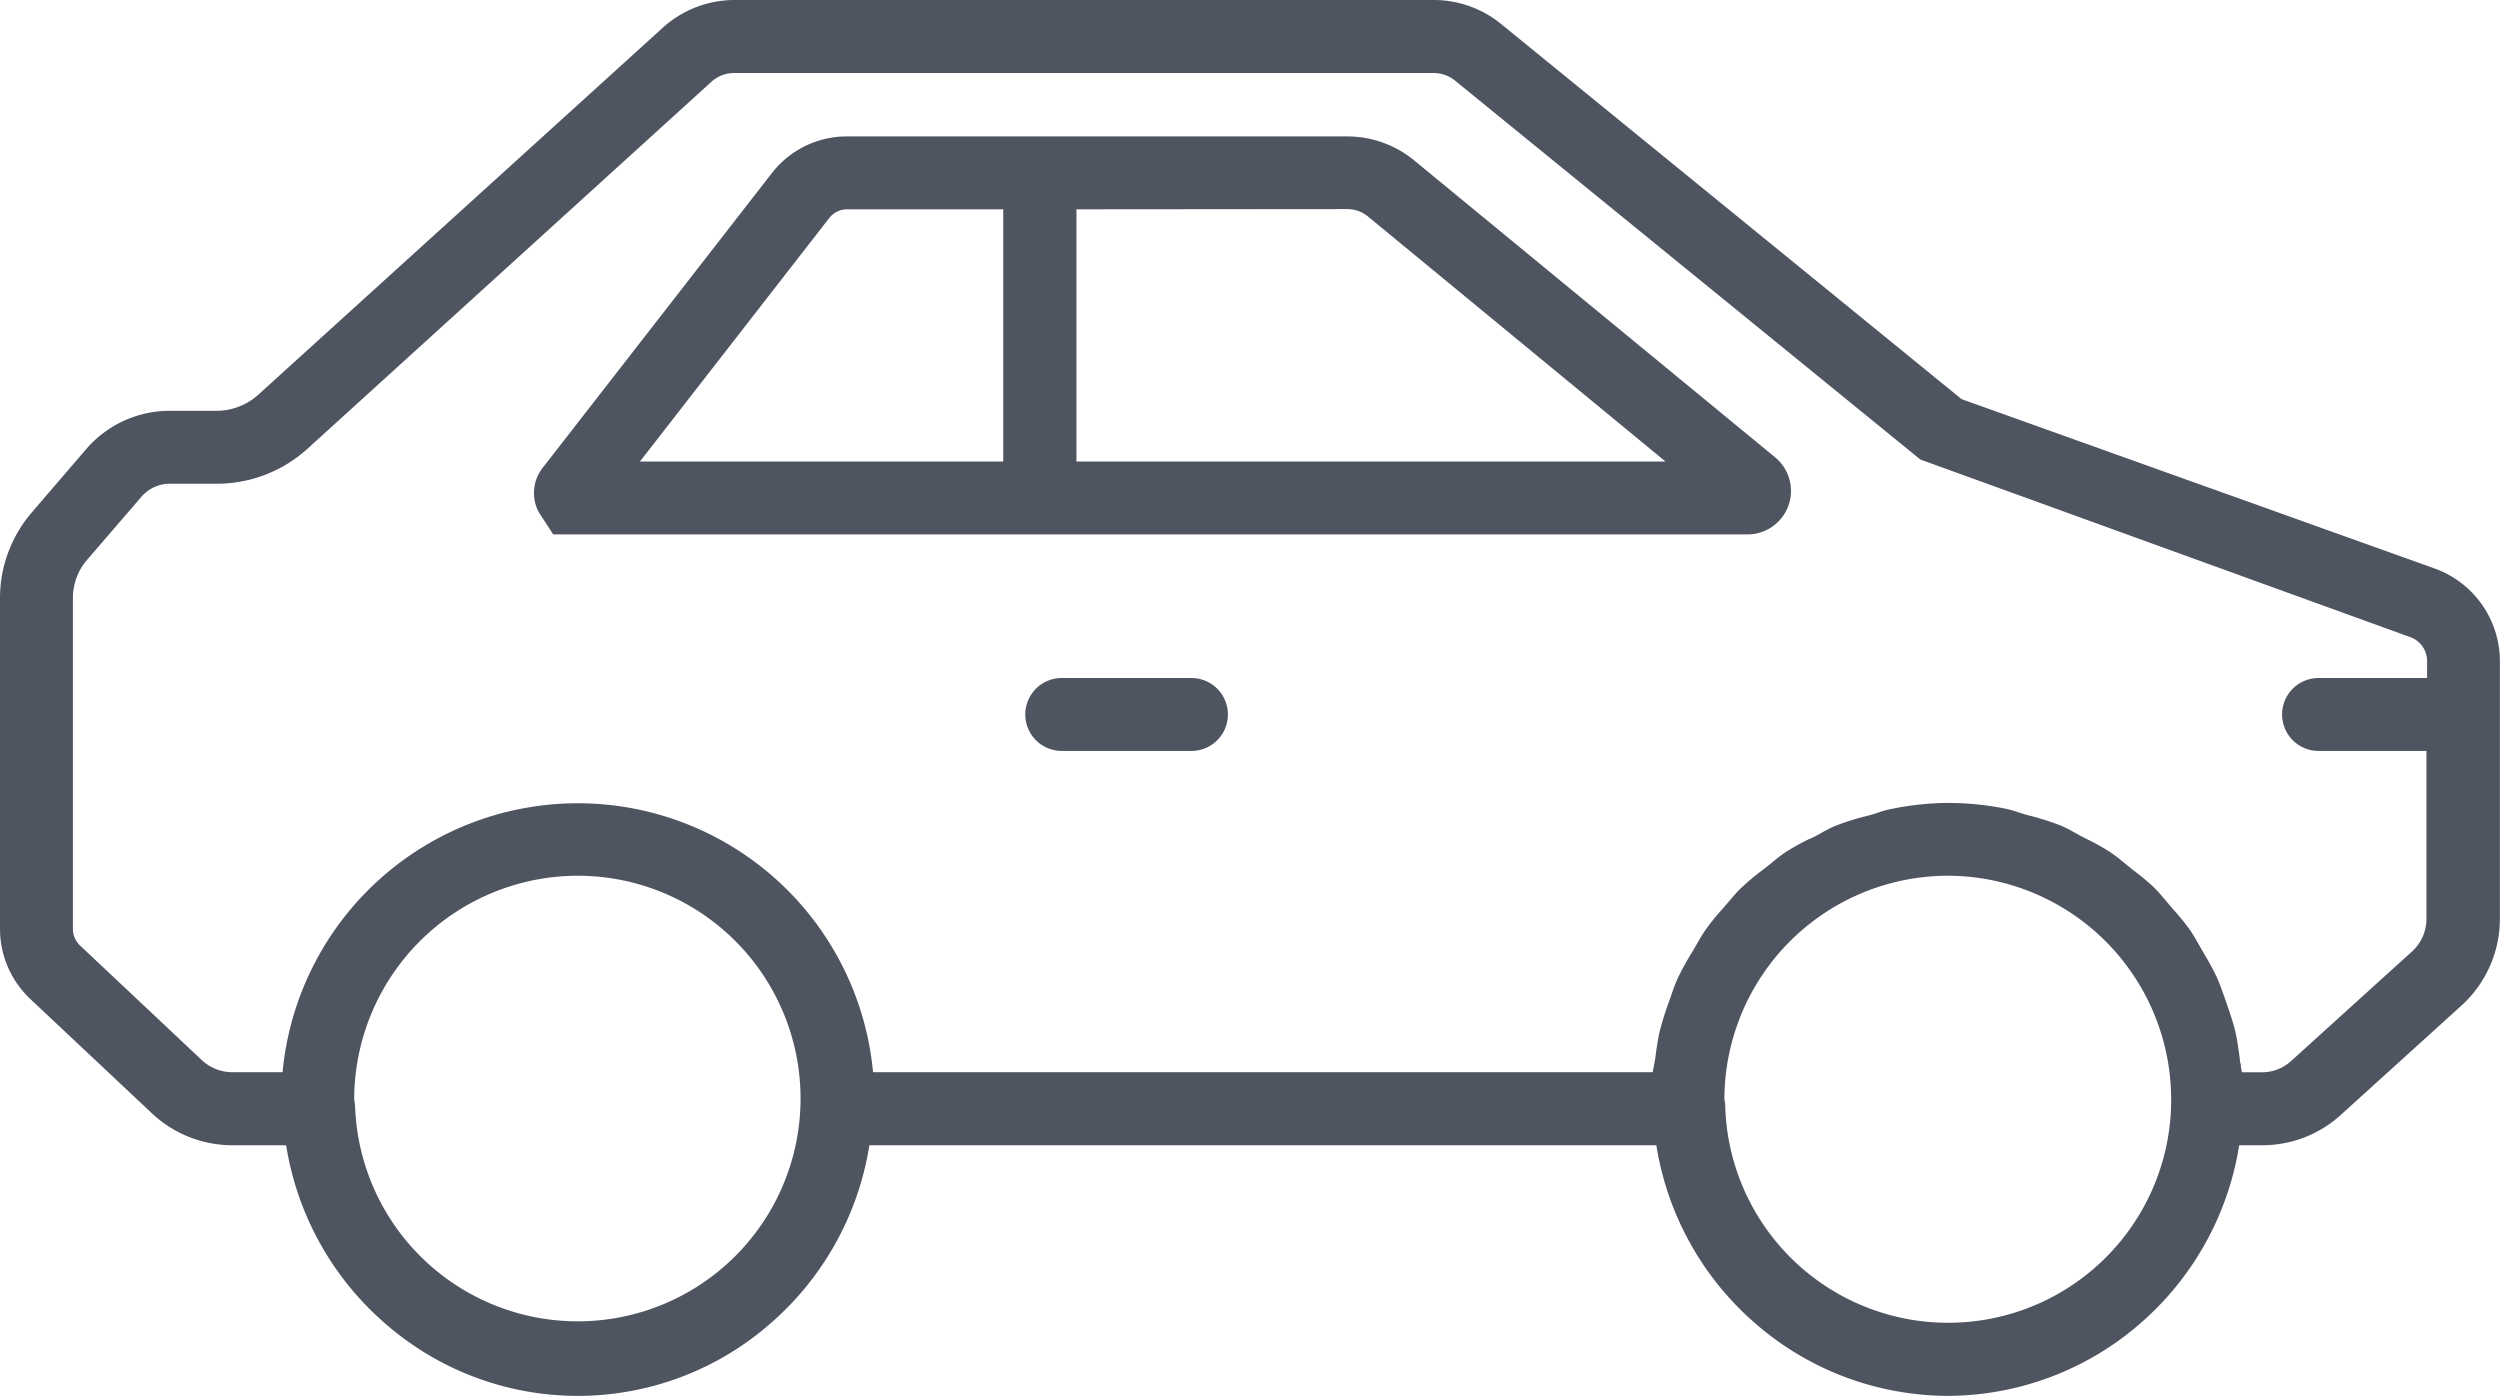
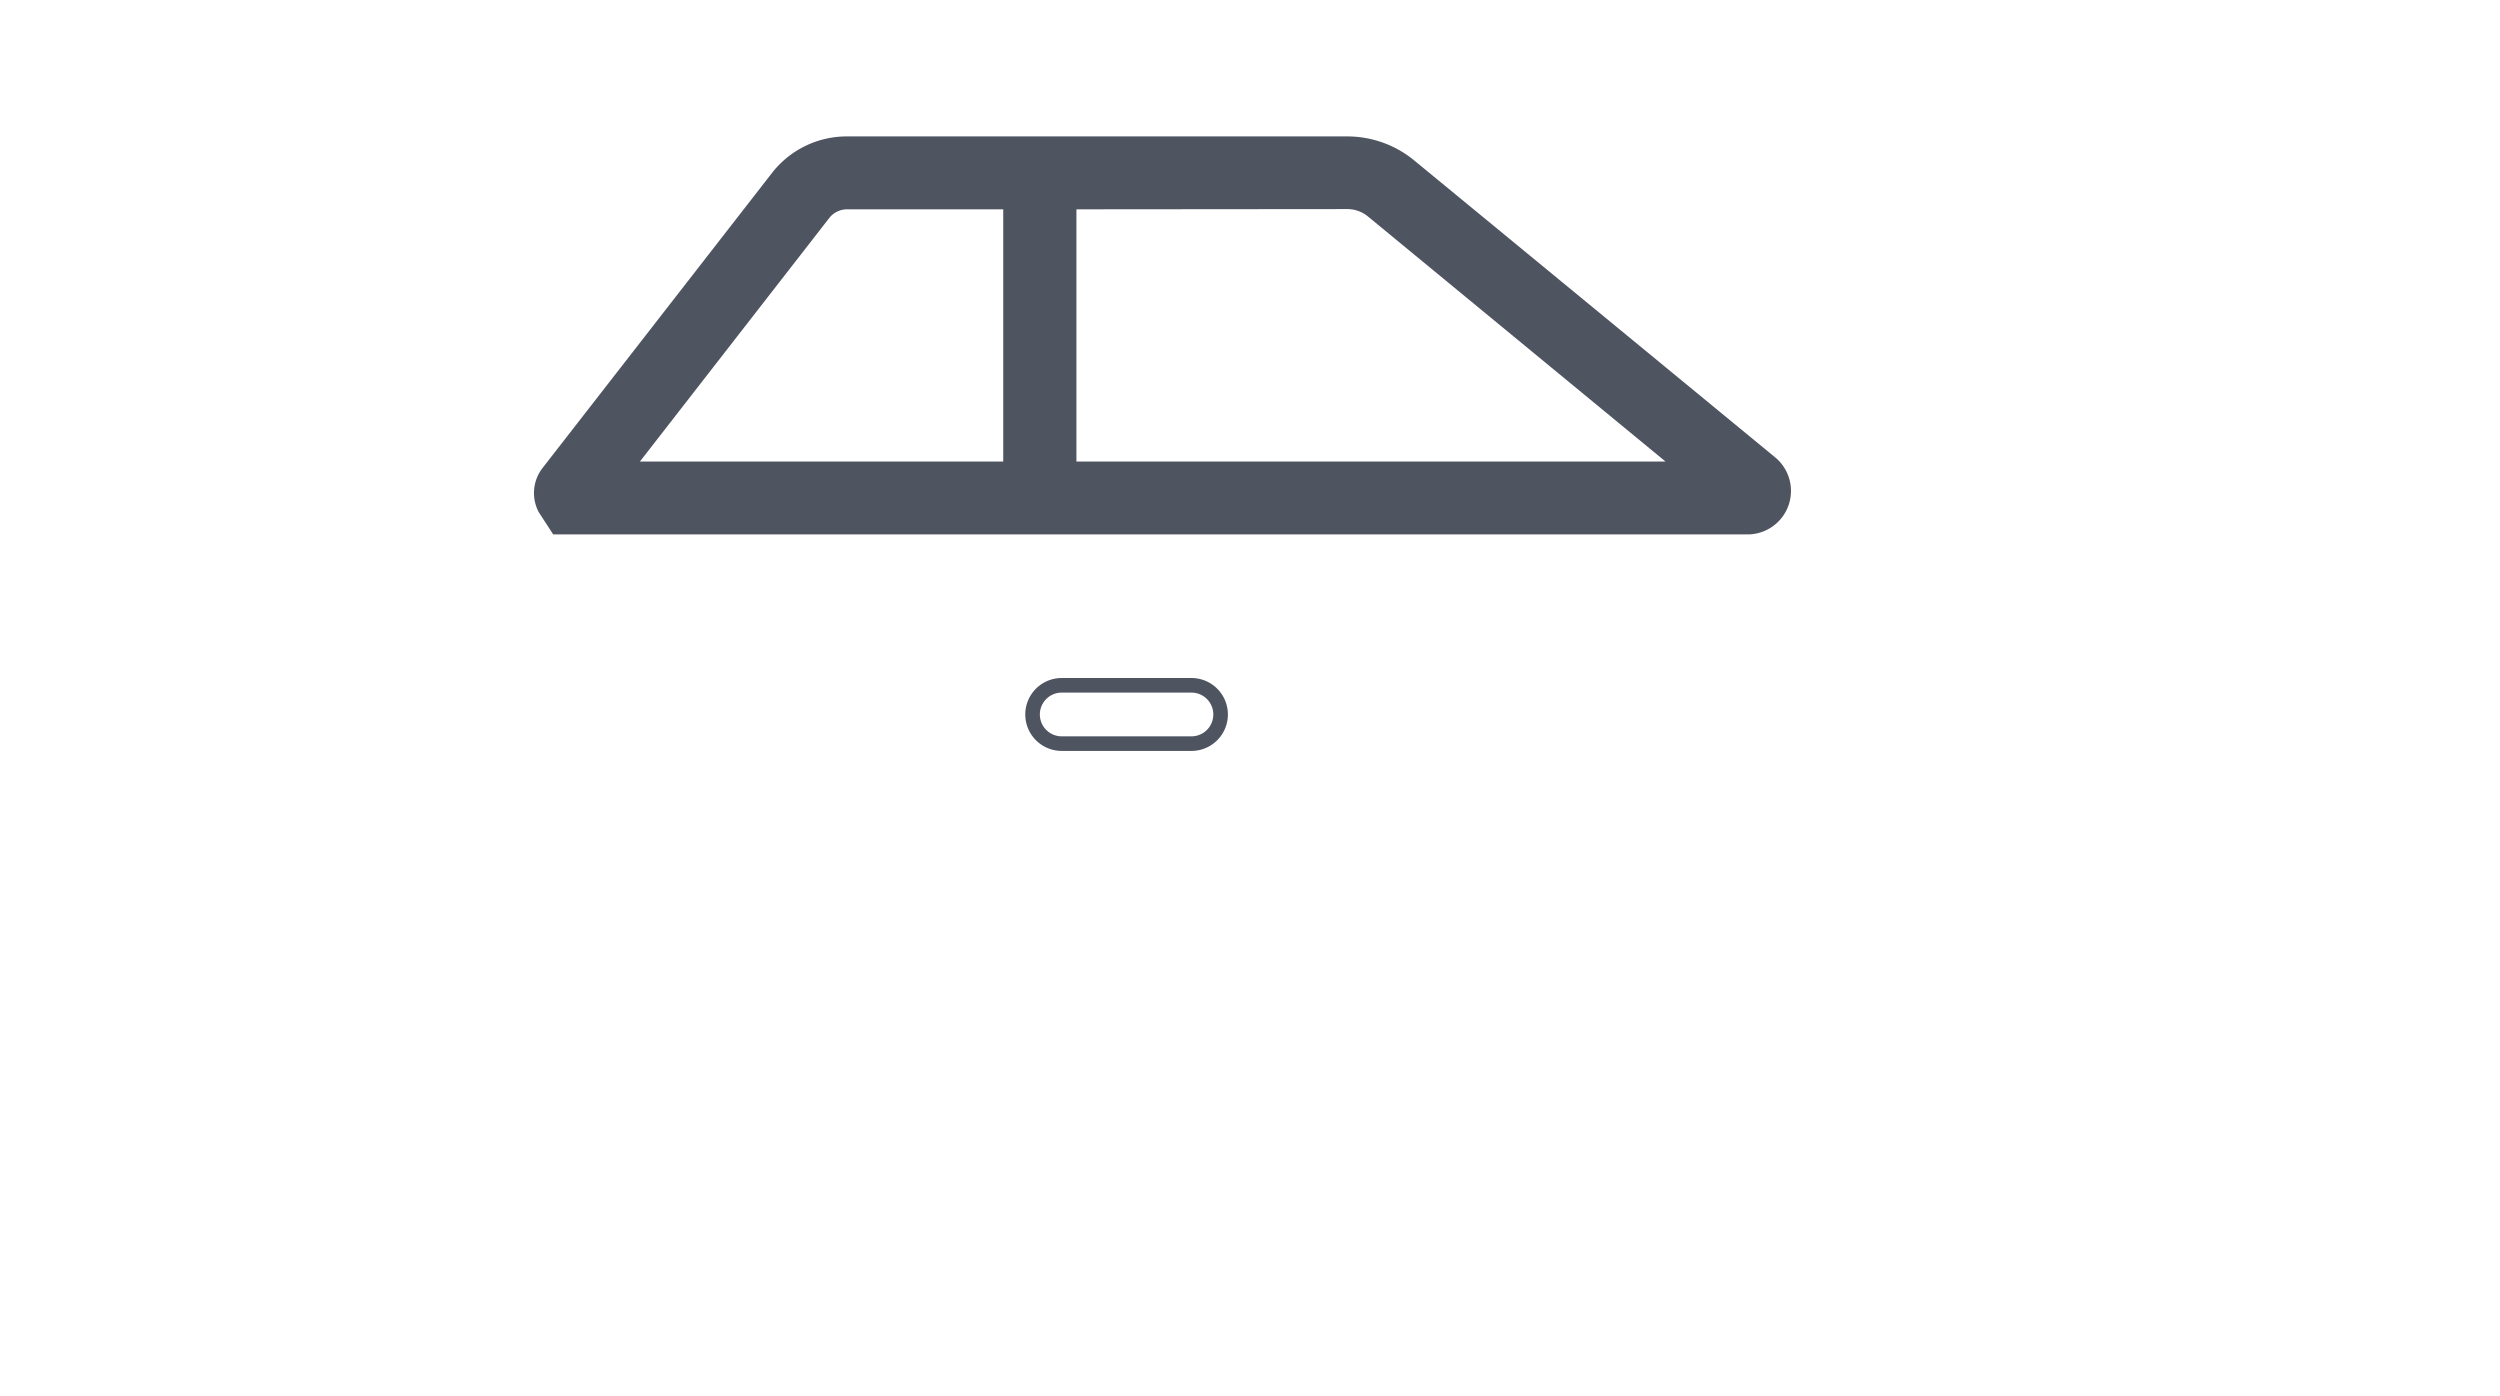
<svg xmlns="http://www.w3.org/2000/svg" id="car" width="42.864" height="23.933" viewBox="0 0 42.864 23.933">
  <defs>
    <clipPath id="clip-path">
-       <path id="Clip_12" data-name="Clip 12" d="M0,0H42.864V23.933H0Z" transform="translate(0 0.067)" fill="none" />
-     </clipPath>
+       </clipPath>
  </defs>
  <g id="Group_14" data-name="Group 14" transform="translate(0 -1)">
    <path id="Fill_1" data-name="Fill 1" d="M20.679,6.574H.274L.061,6.249a.578.578,0,0,1,.06-.614L4.051.584A1.5,1.5,0,0,1,5.243,0h8.576a1.688,1.688,0,0,1,1.07.384l6.184,5.09a.62.62,0,0,1-.394,1.1ZM9.047,1V5.574H19.622L14.254,1.156A.682.682,0,0,0,13.819,1Zm-3.8,0a.509.509,0,0,0-.4.2l-3.4,4.376h6.61V1Z" transform="translate(9.28 3.464)" fill="#4f5461" />
    <path id="Fill_3" data-name="Fill 3" d="M20.8,6.824H.329L.081,6.442a.7.7,0,0,1,.066-.758L4.076.632A1.625,1.625,0,0,1,5.368,0h8.576a1.809,1.809,0,0,1,1.148.412L21.277,5.5A.746.746,0,0,1,20.8,6.824ZM5.368.25A1.381,1.381,0,0,0,4.273.785L.344,5.837A.451.451,0,0,0,.3,6.318l.167.256H20.8a.5.5,0,0,0,.315-.877L14.934.6a1.567,1.567,0,0,0-.99-.355ZM20.093,5.824H9.045V1h4.9a.809.809,0,0,1,.514.185l5.634,4.638ZM9.3,1.25V5.574H19.4l-5.1-4.2a.559.559,0,0,0-.355-.128Zm-1,4.574H1.3l3.56-4.578A.634.634,0,0,1,5.368,1H8.294V5.823ZM5.368,1.25a.388.388,0,0,0-.306.149L1.816,5.574H8.045V1.25Z" transform="translate(9.156 3.339)" fill="#4f5461" />
-     <path id="Fill_5" data-name="Fill 5" d="M2.724,0H.5a.5.5,0,0,0,0,1H2.724a.5.5,0,0,0,0-1" transform="translate(17.704 12.75)" fill="#4f5461" />
    <path id="Fill_7" data-name="Fill 7" d="M2.849,1.25H.625A.625.625,0,0,1,.625,0H2.849a.625.625,0,0,1,0,1.25ZM.625.25a.375.375,0,0,0,0,.75H2.849a.375.375,0,0,0,0-.75Z" transform="translate(17.579 12.625)" fill="#4f5461" />
-     <path id="Fill_9" data-name="Fill 9" d="M33.27,23.683a4.91,4.91,0,0,1-3.264-1.241,4.982,4.982,0,0,1-1.628-3.056H14.673a4.985,4.985,0,0,1-1.627,3.056,4.912,4.912,0,0,1-6.527,0,4.989,4.989,0,0,1-1.629-3.056H3.862a1.893,1.893,0,0,1-1.3-.517L.476,16.908A1.523,1.523,0,0,1,0,15.8V10.131A2.124,2.124,0,0,1,.514,8.744l.934-1.085a1.768,1.768,0,0,1,1.339-.613h.8a1.19,1.19,0,0,0,.8-.311L11.322.444A1.709,1.709,0,0,1,12.471,0H24.46a1.709,1.709,0,0,1,1.069.379l7.916,6.449,8.135,2.912a1.564,1.564,0,0,1,1.033,1.468v4.421a1.889,1.889,0,0,1-.62,1.4L39.924,18.9a1.869,1.869,0,0,1-1.255.483h-.507A4.965,4.965,0,0,1,33.27,23.683Zm0-8.917a3.963,3.963,0,0,0-3.959,3.958,1.228,1.228,0,0,1,.017.143V18.9a3.949,3.949,0,0,0,7.894-.118l0-.041a3.962,3.962,0,0,0-3.955-3.976Zm-23.488,0a3.963,3.963,0,0,0-3.959,3.958,1.347,1.347,0,0,1,.016.143v.019a3.949,3.949,0,0,0,7.9-.122v-.022a3.961,3.961,0,0,0-3.955-3.976Zm23.488-1a4.894,4.894,0,0,1,.978.1,1.5,1.5,0,0,1,.186.053c.041.014.084.028.127.039l.079.021a4.273,4.273,0,0,1,.521.166,2.18,2.18,0,0,1,.218.11c.041.023.083.046.126.067l.106.054a3.653,3.653,0,0,1,.377.21,2.637,2.637,0,0,1,.242.186l.083.068.078.06a3.881,3.881,0,0,1,.322.268,2.84,2.84,0,0,1,.2.22l.087.1.058.067c.088.1.179.206.259.318a3.049,3.049,0,0,1,.16.26c.023.04.046.08.069.119l.036.062a4.16,4.16,0,0,1,.2.37,3.531,3.531,0,0,1,.129.341l.03.087.018.052c.046.135.094.274.129.416s.05.271.068.4l.008.06c.006.045.015.09.024.133a1.612,1.612,0,0,1,.032.2h.453a.864.864,0,0,0,.582-.225l2.071-1.876a.878.878,0,0,0,.292-.654v-3H39.628a.5.5,0,0,1,0-1h1.986v-.417a.562.562,0,0,0-.371-.526L32.882,7.658,24.9,1.156A.7.7,0,0,0,24.46,1H12.471a.7.7,0,0,0-.477.184L5.063,7.476a2.193,2.193,0,0,1-1.475.57h-.8a.768.768,0,0,0-.582.266L1.272,9.4A1.129,1.129,0,0,0,1,10.131V15.8a.517.517,0,0,0,.162.375l2.084,1.96a.892.892,0,0,0,.616.245h.973a4.958,4.958,0,0,1,9.893,0h13.6a1.616,1.616,0,0,1,.035-.219c.009-.043.018-.087.025-.132l0-.018a4.3,4.3,0,0,1,.07-.426,4.839,4.839,0,0,1,.152-.49l.034-.1c.036-.1.072-.21.118-.311a4.332,4.332,0,0,1,.225-.415l.02-.034.054-.094a3.047,3.047,0,0,1,.165-.27,4.5,4.5,0,0,1,.29-.354l.039-.044.06-.071a2.931,2.931,0,0,1,.216-.239,4.067,4.067,0,0,1,.339-.284l.068-.053c.036-.028.071-.057.106-.085a2.343,2.343,0,0,1,.214-.162,4.067,4.067,0,0,1,.432-.237l.057-.028c.04-.021.08-.043.119-.065a1.939,1.939,0,0,1,.22-.111,4.222,4.222,0,0,1,.521-.166l.078-.021c.043-.011.085-.025.126-.039a1.477,1.477,0,0,1,.186-.053A4.88,4.88,0,0,1,33.27,13.765Z" transform="translate(0.125 1.125)" fill="#4f5461" />
    <g id="Group_13" data-name="Group 13" transform="translate(0 0.933)">
-       <path id="Clip_12-2" data-name="Clip 12" d="M0,0H42.864V23.933H0Z" transform="translate(0 0.067)" fill="none" />
      <g id="Group_13-2" data-name="Group 13" transform="translate(0 0.067)">
        <g id="Group_13-3" data-name="Group 13" transform="translate(0 -0.067)" clip-path="url(#clip-path)">
-           <path id="Fill_11" data-name="Fill 11" d="M33.4,23.933a5.045,5.045,0,0,1-3.287-1.227,5.1,5.1,0,0,1-1.714-3.07H14.906a5.1,5.1,0,0,1-1.713,3.07,5.014,5.014,0,0,1-6.573,0,5.1,5.1,0,0,1-1.714-3.07H3.987A2.013,2.013,0,0,1,2.6,19.084L.515,17.124A1.651,1.651,0,0,1,0,15.929V10.256a2.252,2.252,0,0,1,.545-1.47L1.478,7.7a1.893,1.893,0,0,1,1.435-.657h.8a1.063,1.063,0,0,0,.718-.278L11.363.476A1.833,1.833,0,0,1,12.6,0H24.585a1.827,1.827,0,0,1,1.147.407l7.9,6.436,8.114,2.905a1.69,1.69,0,0,1,1.116,1.586v4.42a2.008,2.008,0,0,1-.661,1.489l-2.07,1.876a2,2,0,0,1-1.339.517h-.4a5.1,5.1,0,0,1-1.713,3.07A5.045,5.045,0,0,1,33.4,23.933ZM14.688,19.385H28.612l.015.108a4.808,4.808,0,0,0,9.536,0l.015-.108h.615a1.747,1.747,0,0,0,1.172-.451l2.07-1.877a1.764,1.764,0,0,0,.579-1.3v-4.42a1.437,1.437,0,0,0-.95-1.35L33.492,7.05,25.575.6a1.578,1.578,0,0,0-.99-.351H12.6a1.587,1.587,0,0,0-1.066.41L4.6,6.953a1.317,1.317,0,0,1-.886.343h-.8a1.643,1.643,0,0,0-1.245.57L.734,8.95A2.007,2.007,0,0,0,.25,10.256v5.673a1.4,1.4,0,0,0,.436,1.013L2.771,18.9a1.759,1.759,0,0,0,1.216.482H5.124l.015.108a4.807,4.807,0,0,0,9.535,0l.014-.107ZM33.4,22.933a4.071,4.071,0,0,1-4.066-3.9V19a1.05,1.05,0,0,0-.015-.124,4.081,4.081,0,1,1,8.162,0l0,.046A4.1,4.1,0,0,1,33.4,22.933Zm0-7.918a3.838,3.838,0,0,0-3.834,3.834.806.806,0,0,1,.016.139l0,.035a3.824,3.824,0,0,0,7.644-.116l0-.045A3.838,3.838,0,0,0,33.4,15.015ZM9.907,22.933A4.068,4.068,0,0,1,5.84,19.016a1.122,1.122,0,0,0-.016-.149,4.082,4.082,0,1,1,4.083,4.065Zm0-7.918a3.838,3.838,0,0,0-3.834,3.834,1.174,1.174,0,0,1,.016.138,3.82,3.82,0,1,0,3.818-3.972Zm18.658,3.622H14.736l-.008-.117a4.833,4.833,0,0,0-9.643,0l-.008.117H3.987a1.016,1.016,0,0,1-.7-.279L1.2,16.4a.64.64,0,0,1-.2-.466V10.256a1.249,1.249,0,0,1,.3-.817l.932-1.084a.892.892,0,0,1,.678-.31h.8A2.058,2.058,0,0,0,5.1,7.508l6.931-6.292A.836.836,0,0,1,12.6,1H24.585a.824.824,0,0,1,.517.183l7.967,6.491,8.342,3.017a.686.686,0,0,1,.454.644v.541H39.753a.375.375,0,0,0,0,.751h2.111v3.128a1.015,1.015,0,0,1-.332.749l-2.071,1.876a1,1,0,0,1-.668.257h-.57l-.007-.117a1.173,1.173,0,0,0-.024-.158l0-.025-.007-.036c-.007-.036-.014-.071-.019-.108l-.005-.045c-.019-.135-.038-.274-.069-.409a4.01,4.01,0,0,0-.123-.4l-.05-.148c-.038-.108-.076-.22-.124-.326-.055-.121-.12-.235-.19-.355l-.007-.013-.09-.156c-.051-.089-.1-.182-.164-.266a3.613,3.613,0,0,0-.25-.307l-.145-.168-.011-.013c-.058-.068-.118-.138-.183-.2a3.559,3.559,0,0,0-.317-.264l-.169-.135a2.251,2.251,0,0,0-.22-.17,3.608,3.608,0,0,0-.361-.2l-.017-.009-.094-.047-.126-.068a2.274,2.274,0,0,0-.21-.106,4.08,4.08,0,0,0-.468-.15l-.037-.01-.079-.021c-.042-.011-.082-.025-.124-.039l-.01,0-.011,0a1.364,1.364,0,0,0-.158-.045,4.8,4.8,0,0,0-1.908,0,1.354,1.354,0,0,0-.173.05c-.039.013-.084.028-.131.04l-.061.016a4.208,4.208,0,0,0-.524.166,1.821,1.821,0,0,0-.209.105l-.046.025-.075.04-.08.04a3.8,3.8,0,0,0-.4.219,2.418,2.418,0,0,0-.2.155c-.035.03-.07.06-.107.087l-.068.053a3.558,3.558,0,0,0-.328.274,2.85,2.85,0,0,0-.192.212l-.123.144a3.85,3.85,0,0,0-.274.334,2.555,2.555,0,0,0-.143.23l-.014.025-.082.142,0,.005a4.288,4.288,0,0,0-.21.39,2.935,2.935,0,0,0-.112.3l-.036.1-.015.044a4.235,4.235,0,0,0-.133.435,3.886,3.886,0,0,0-.065.384l-.006.048q-.012.072-.027.14l-.006.033a1.207,1.207,0,0,0-.024.168l-.008.117Zm4.83-4.87a5.061,5.061,0,0,1,1,.1,1.6,1.6,0,0,1,.2.057l.122.038.078.022a4.467,4.467,0,0,1,.536.17,2.173,2.173,0,0,1,.234.118l.015.008c.034.019.068.038.1.056l.093.047a3.512,3.512,0,0,1,.4.223,2.446,2.446,0,0,1,.244.185l.162.131.016.012a4.055,4.055,0,0,1,.323.269c.074.072.142.151.211.233l.14.164a4.1,4.1,0,0,1,.268.328c.064.092.119.189.175.288l.088.153a4.141,4.141,0,0,1,.21.39c.046.1.083.209.12.312l.013.036.051.147.005.015c.045.132.091.268.125.41s.053.286.073.433l.006.045c0,.036.012.072.018.107l0,.021.007.033c0,.022.009.044.012.067h.342a.741.741,0,0,0,.5-.193l2.071-1.876a.757.757,0,0,0,.25-.563V12.875H39.753a.625.625,0,0,1,0-1.25h1.861v-.292a.436.436,0,0,0-.288-.409l-8.4-3.045-7.983-6.5a.576.576,0,0,0-.36-.127H12.6A.578.578,0,0,0,12.2,1.4L5.272,7.694a2.315,2.315,0,0,1-1.559.6h-.8a.643.643,0,0,0-.488.223L1.492,9.6a1,1,0,0,0-.242.654v5.673a.393.393,0,0,0,.122.284l2.085,1.962a.77.77,0,0,0,.53.211h.858a5.084,5.084,0,0,1,10.124,0H28.337c.006-.04.013-.078.022-.117l0-.008c.009-.041.017-.08.023-.119l.005-.045c.018-.133.038-.274.069-.41a5.236,5.236,0,0,1,.156-.5l.035-.1c.036-.105.074-.214.121-.317A4.535,4.535,0,0,1,29,16.346l.081-.139c.052-.092.106-.186.17-.276a3.931,3.931,0,0,1,.283-.348l.005-.006.121-.14.023-.027c.061-.072.119-.14.186-.2a4.043,4.043,0,0,1,.338-.283l.013-.01.068-.052.05-.04.052-.042a2.479,2.479,0,0,1,.225-.172,3.988,3.988,0,0,1,.414-.23l.009,0,.078-.039.066-.035.047-.026a2.055,2.055,0,0,1,.234-.119,4.152,4.152,0,0,1,.518-.165l.039-.01.06-.016c.043-.012.085-.026.117-.037l.021-.007a1.526,1.526,0,0,1,.181-.051A5.061,5.061,0,0,1,33.395,13.766Z" transform="translate(0 0.067)" fill="#4f5461" />
-         </g>
+           </g>
      </g>
    </g>
  </g>
</svg>